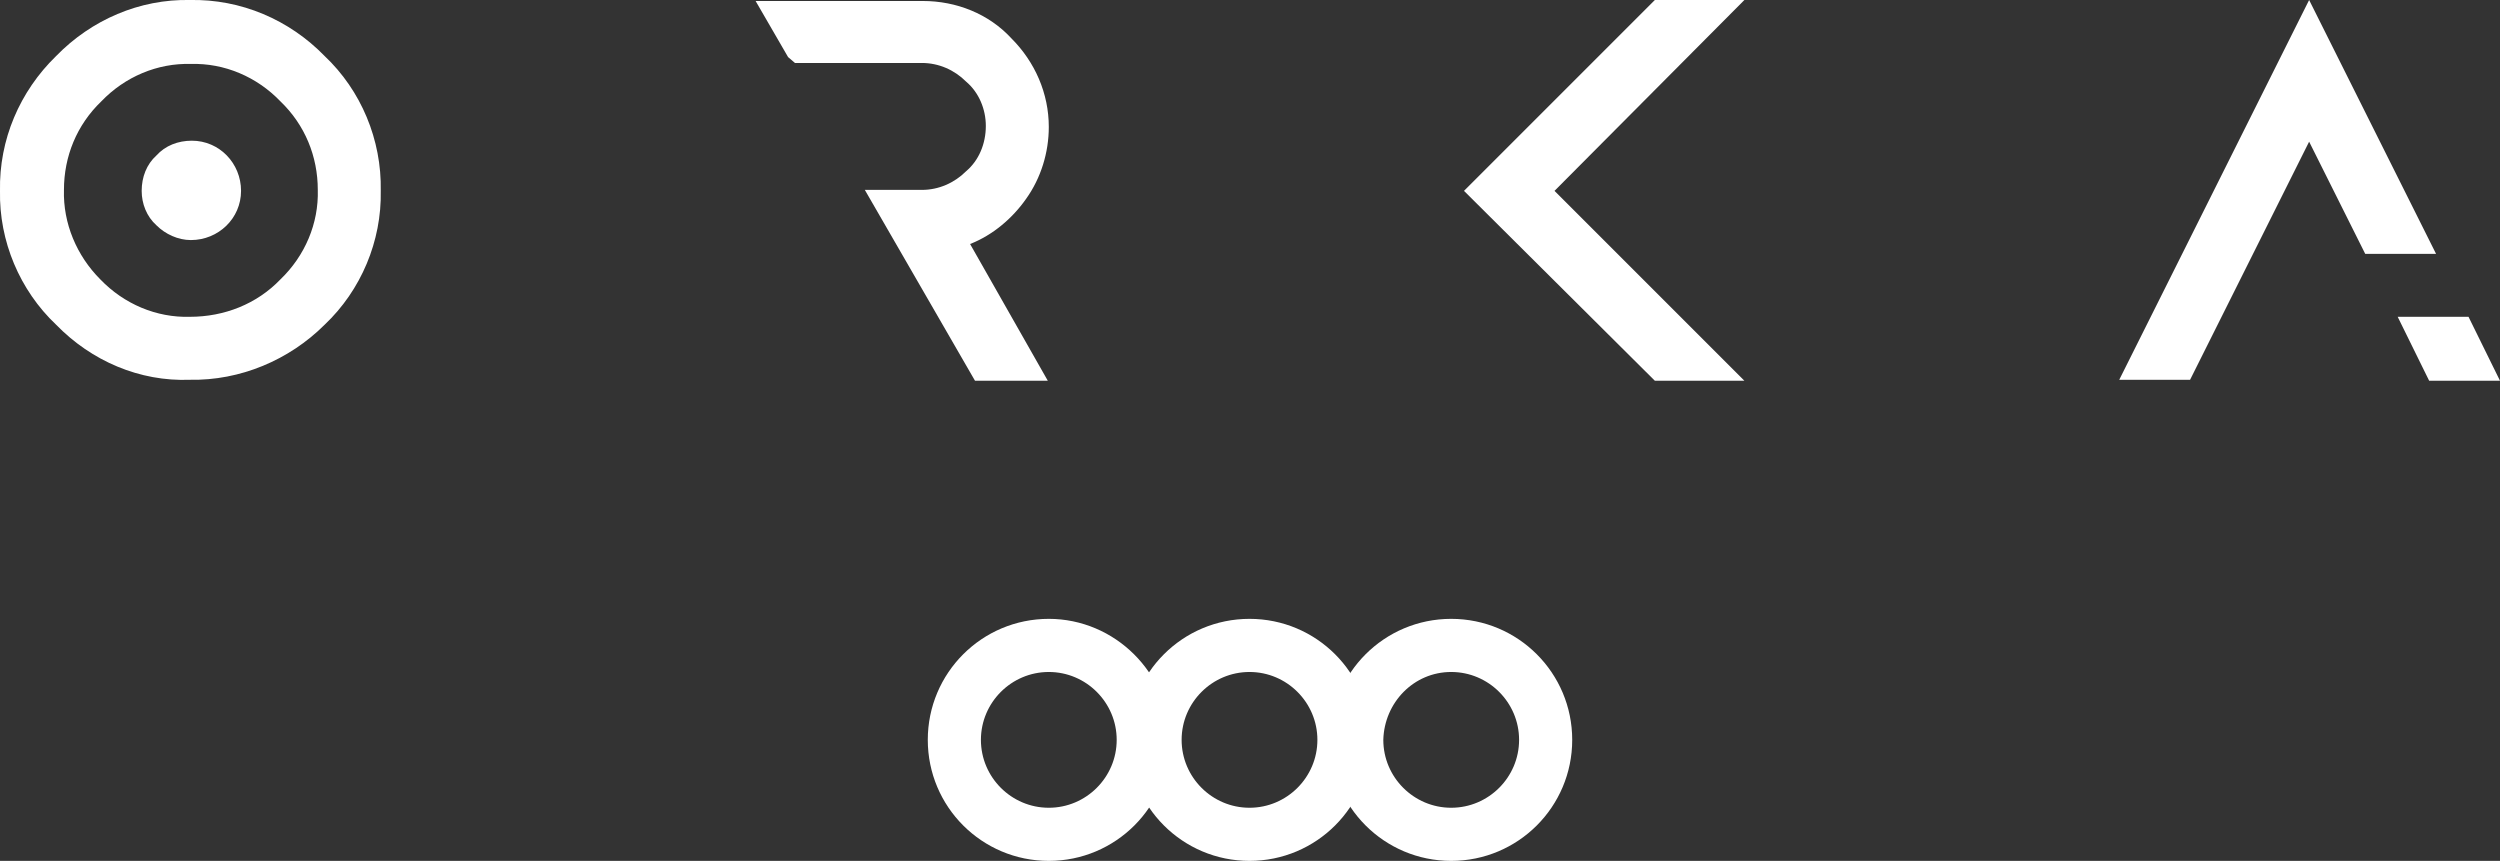
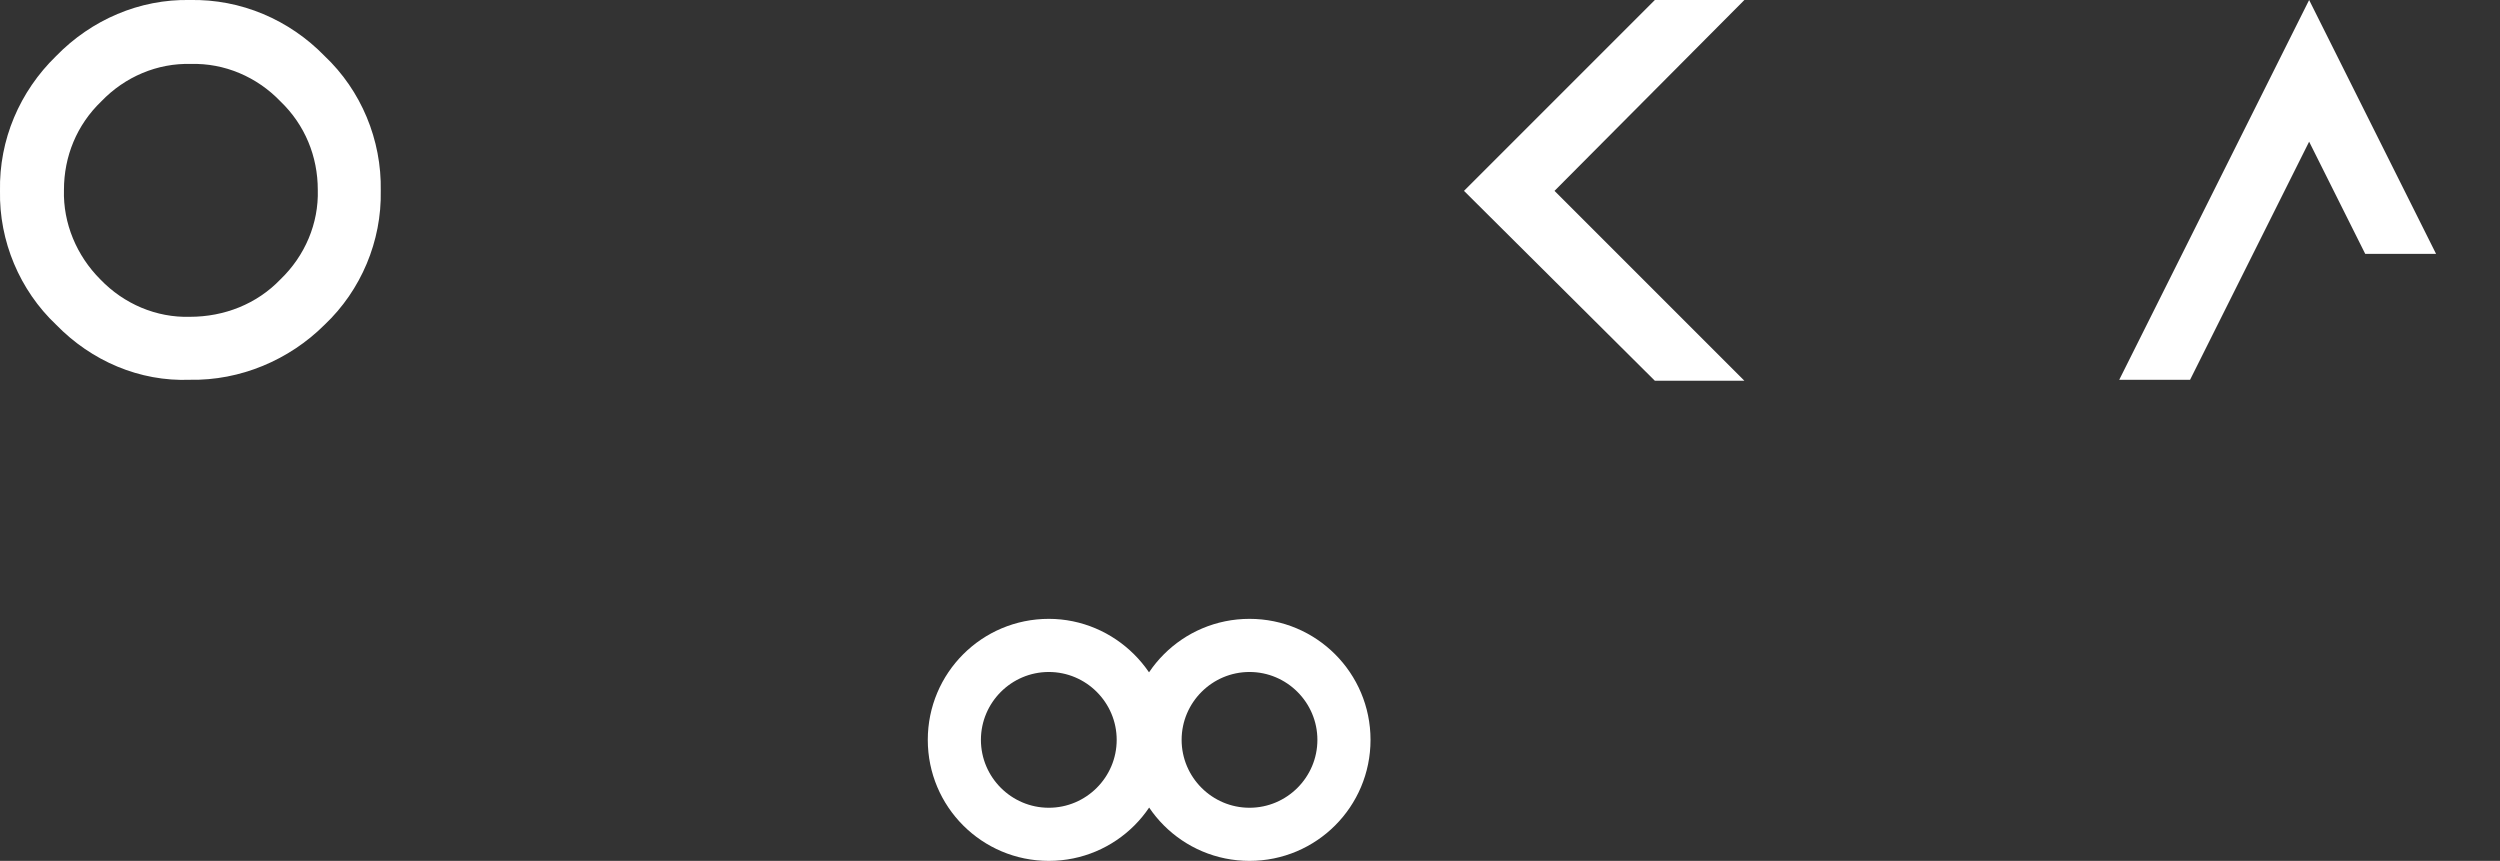
<svg xmlns="http://www.w3.org/2000/svg" version="1.1" id="Layer_1" x="0px" y="0px" viewBox="0 0 254.1 87.5" style="enable-background:new 0 0 254.1 87.5;" xml:space="preserve">
  <rect x="0" y="0" width="254.1" height="87.5" fill="#333333" stroke="none" />
  <style type="text/css">
	.st0{fill:#FFFFFF;}
</style>
  <g id="Layer_2_00000049191396517419598230000009646003882139922104_">
    <g id="Layer_1-2">
      <polygon class="st0" points="234.7,14.4 240.4,25.8 247.6,25.8 234.7,0 215.4,38.6 222.6,38.6   " />
-       <polygon class="st0" points="246.9,38.7 254.1,38.7 250.9,32.2 243.7,32.2   " />
      <polygon class="st0" points="177.3,38.7 158,19.4 177.3,0 168.2,0 148.8,19.4 168.2,38.7   " />
      <path class="st0" d="M19.3,38.6c5.1,0.1,10.1-2,13.7-5.6c3.7-3.5,5.8-8.5,5.7-13.6c0.1-5.2-2-10.2-5.7-13.7    C29.4,2,24.5-0.1,19.3,0C14.2-0.1,9.3,2,5.7,5.7C2,9.3-0.1,14.2,0,19.4C-0.1,24.5,2,29.5,5.7,33C9.3,36.7,14.2,38.8,19.3,38.6z     M10.3,10.3c2.4-2.5,5.7-3.9,9.1-3.8c3.4-0.1,6.7,1.3,9.1,3.8c2.5,2.4,3.8,5.6,3.8,9c0.1,3.4-1.3,6.7-3.8,9.1    c-2.4,2.5-5.7,3.8-9.2,3.8c-3.4,0.1-6.7-1.3-9.1-3.8c-2.4-2.4-3.8-5.7-3.7-9.1C6.5,15.9,7.8,12.7,10.3,10.3z" />
-       <path class="st0" d="M80.8,6.4h12.9c1.7,0,3.3,0.7,4.5,1.9c1.3,1.1,2,2.8,2,4.5c0,1.8-0.7,3.5-2,4.6c-1.2,1.2-2.8,1.9-4.5,1.9    l-5.8,0l11.2,19.4h7.4l-7.9-13.9c2.3-0.9,4.3-2.6,5.7-4.6c1.5-2.1,2.3-4.7,2.3-7.3c0-3.4-1.4-6.6-3.8-9c-2.3-2.5-5.6-3.8-9-3.8    h-17l3.3,5.7L80.8,6.4z" />
-       <path class="st0" d="M19.4,24.4c2.8,0,5.1-2.2,5.1-5c0-2.8-2.2-5.1-5-5.1c-1.4,0-2.7,0.5-3.6,1.5c-1,0.9-1.5,2.2-1.5,3.6    c0,1.3,0.5,2.6,1.5,3.5C16.8,23.8,18.1,24.4,19.4,24.4z" />
      <path class="st0" d="M106.6,68.3c3.8,0,6.9,3.1,6.9,6.9s-3.1,6.9-6.9,6.9s-6.9-3.1-6.9-6.9c0,0,0,0,0,0    C99.7,71.4,102.8,68.3,106.6,68.3 M106.6,62.9c-6.8,0-12.3,5.5-12.3,12.3c0,6.8,5.5,12.3,12.3,12.3c6.8,0,12.3-5.5,12.3-12.3    C118.9,68.4,113.3,62.9,106.6,62.9C106.6,62.9,106.6,62.9,106.6,62.9z" />
      <path class="st0" d="M127,68.3c3.8,0,6.9,3.1,6.9,6.9s-3.1,6.9-6.9,6.9s-6.9-3.1-6.9-6.9c0,0,0,0,0,0    C120.1,71.4,123.2,68.3,127,68.3 M127,62.9c-6.8,0-12.3,5.5-12.3,12.3c0,6.8,5.5,12.3,12.3,12.3c6.8,0,12.3-5.5,12.3-12.3    C139.3,68.4,133.8,62.9,127,62.9C127,62.9,127,62.9,127,62.9z" />
-       <path class="st0" d="M147.5,68.3c3.8,0,6.9,3.1,6.9,6.9c0,3.8-3.1,6.9-6.9,6.9c-3.8,0-6.9-3.1-6.9-6.9    C140.7,71.4,143.7,68.3,147.5,68.3 M147.5,62.9c-6.8,0-12.3,5.5-12.3,12.3c0,6.8,5.5,12.3,12.3,12.3s12.3-5.5,12.3-12.3    C159.8,68.4,154.3,62.9,147.5,62.9C147.5,62.9,147.5,62.9,147.5,62.9z" />
    </g>
  </g>
</svg>